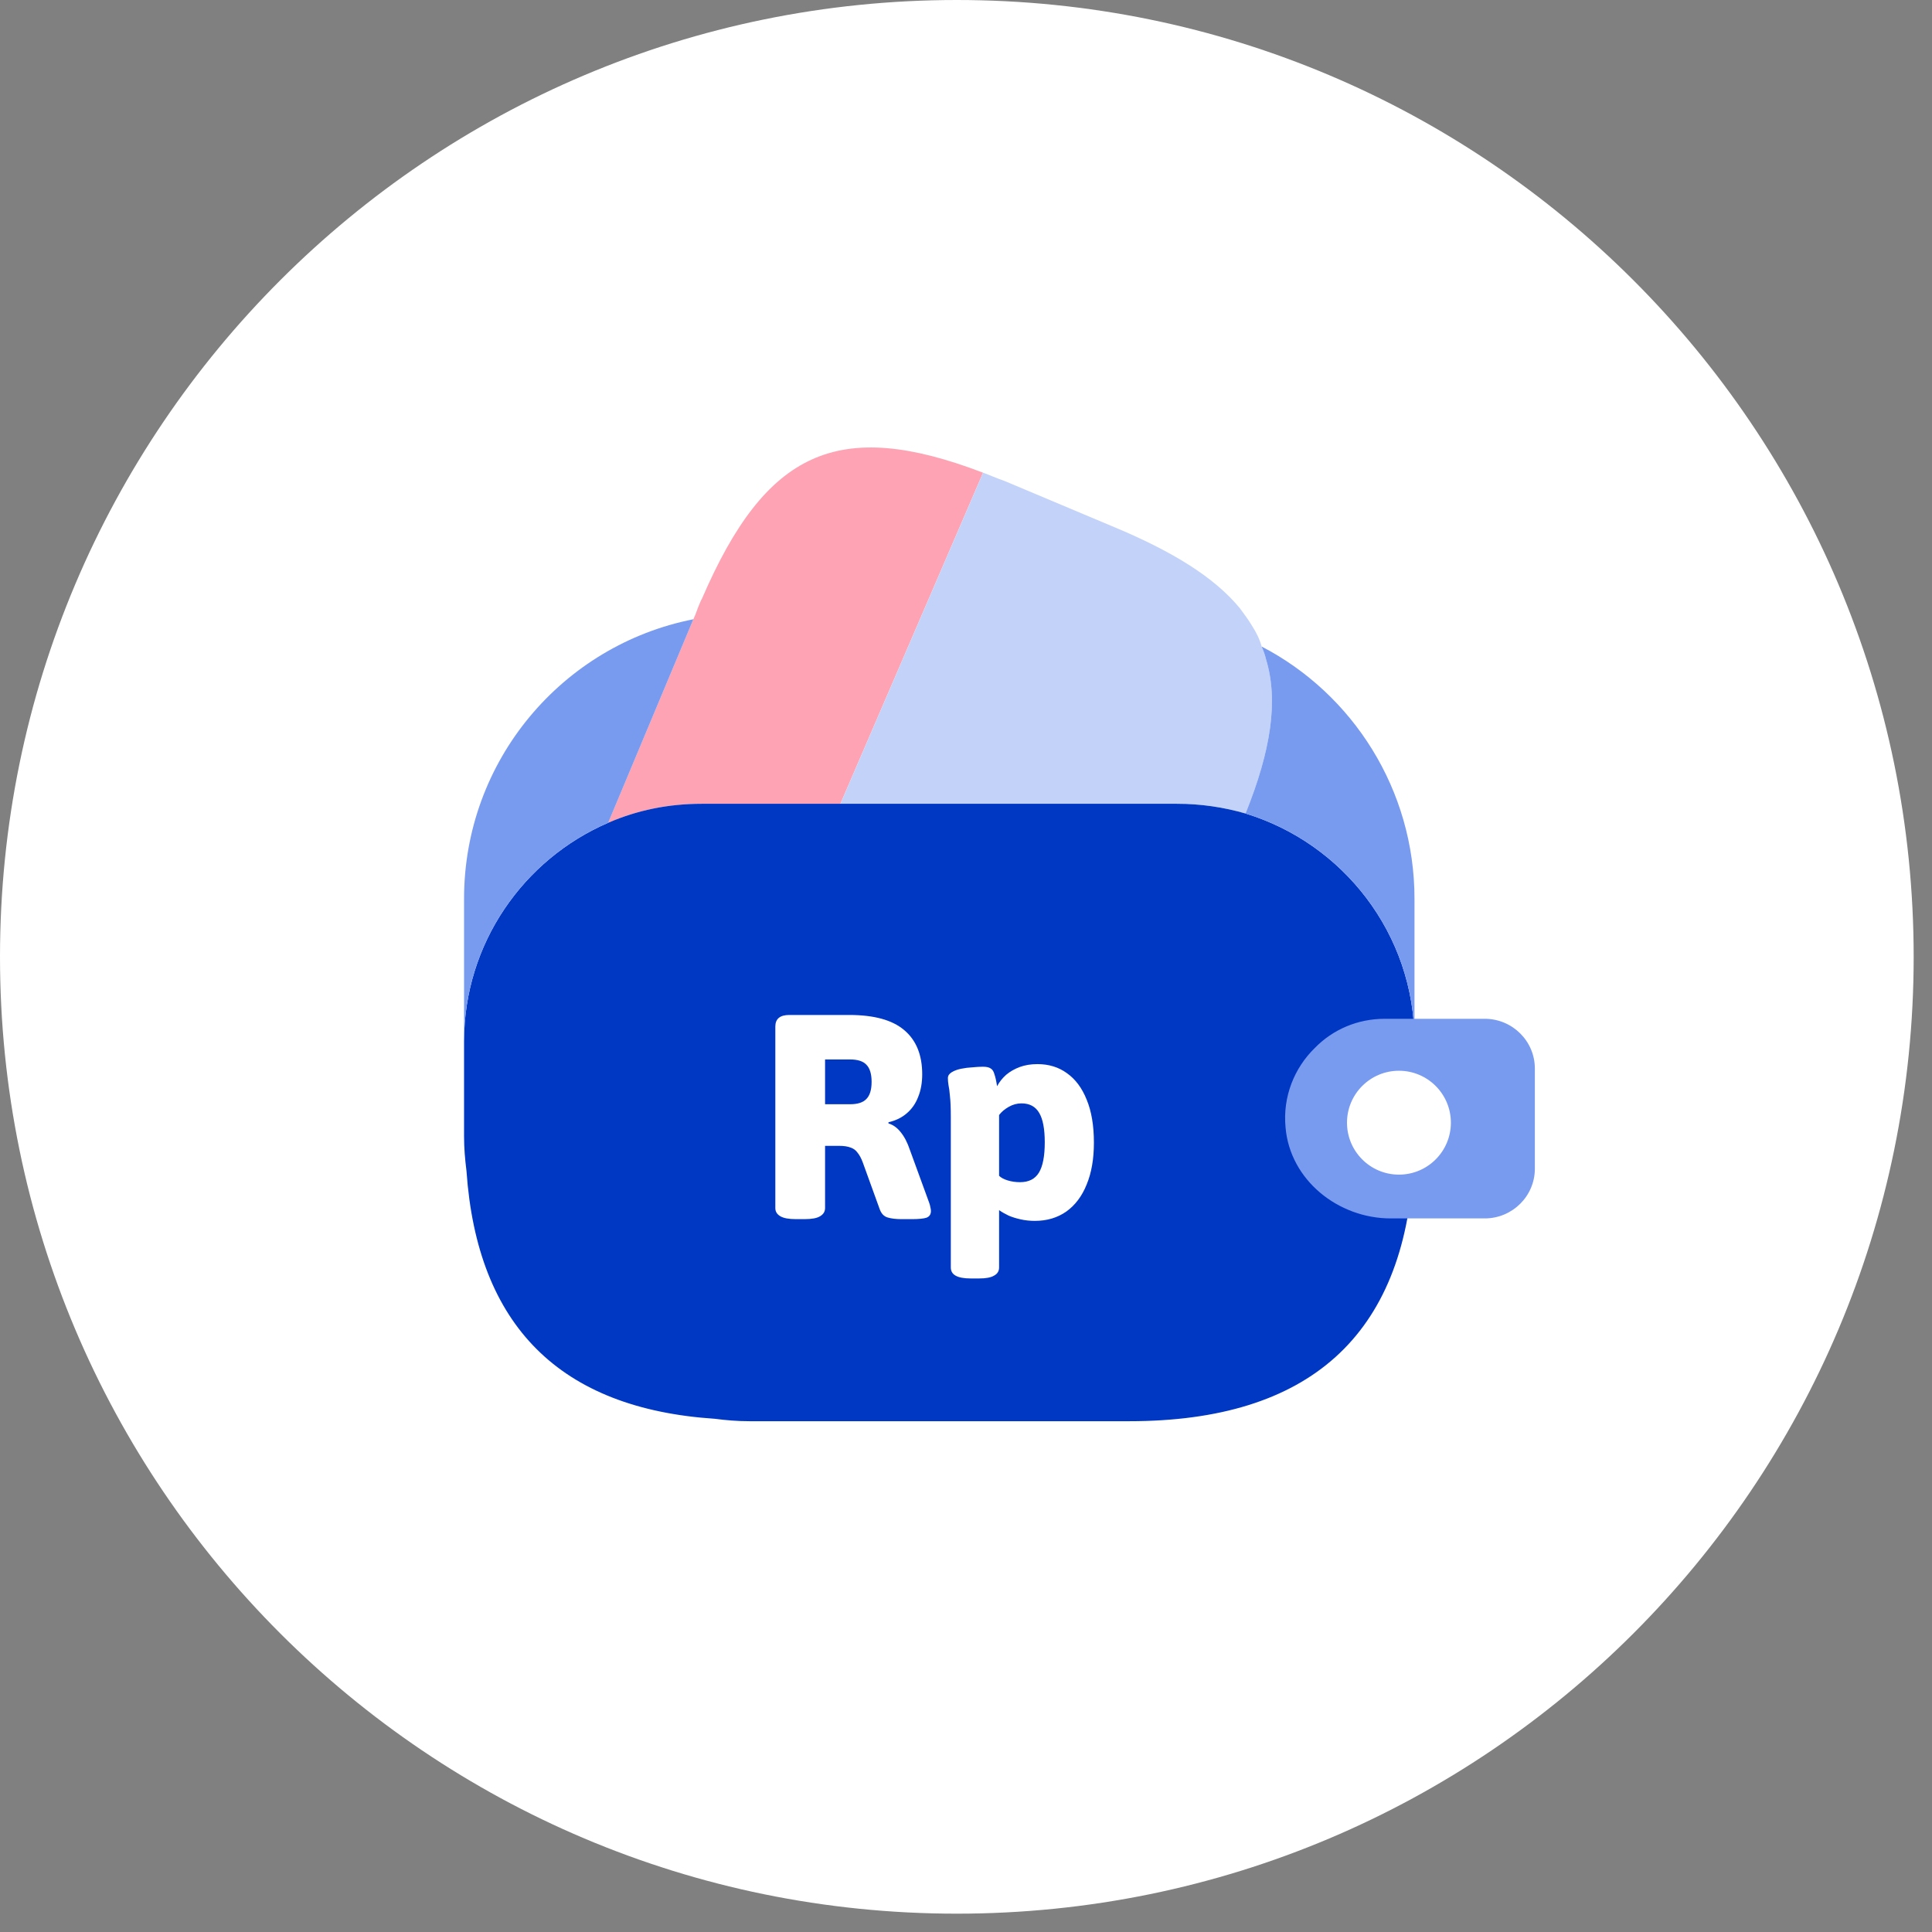
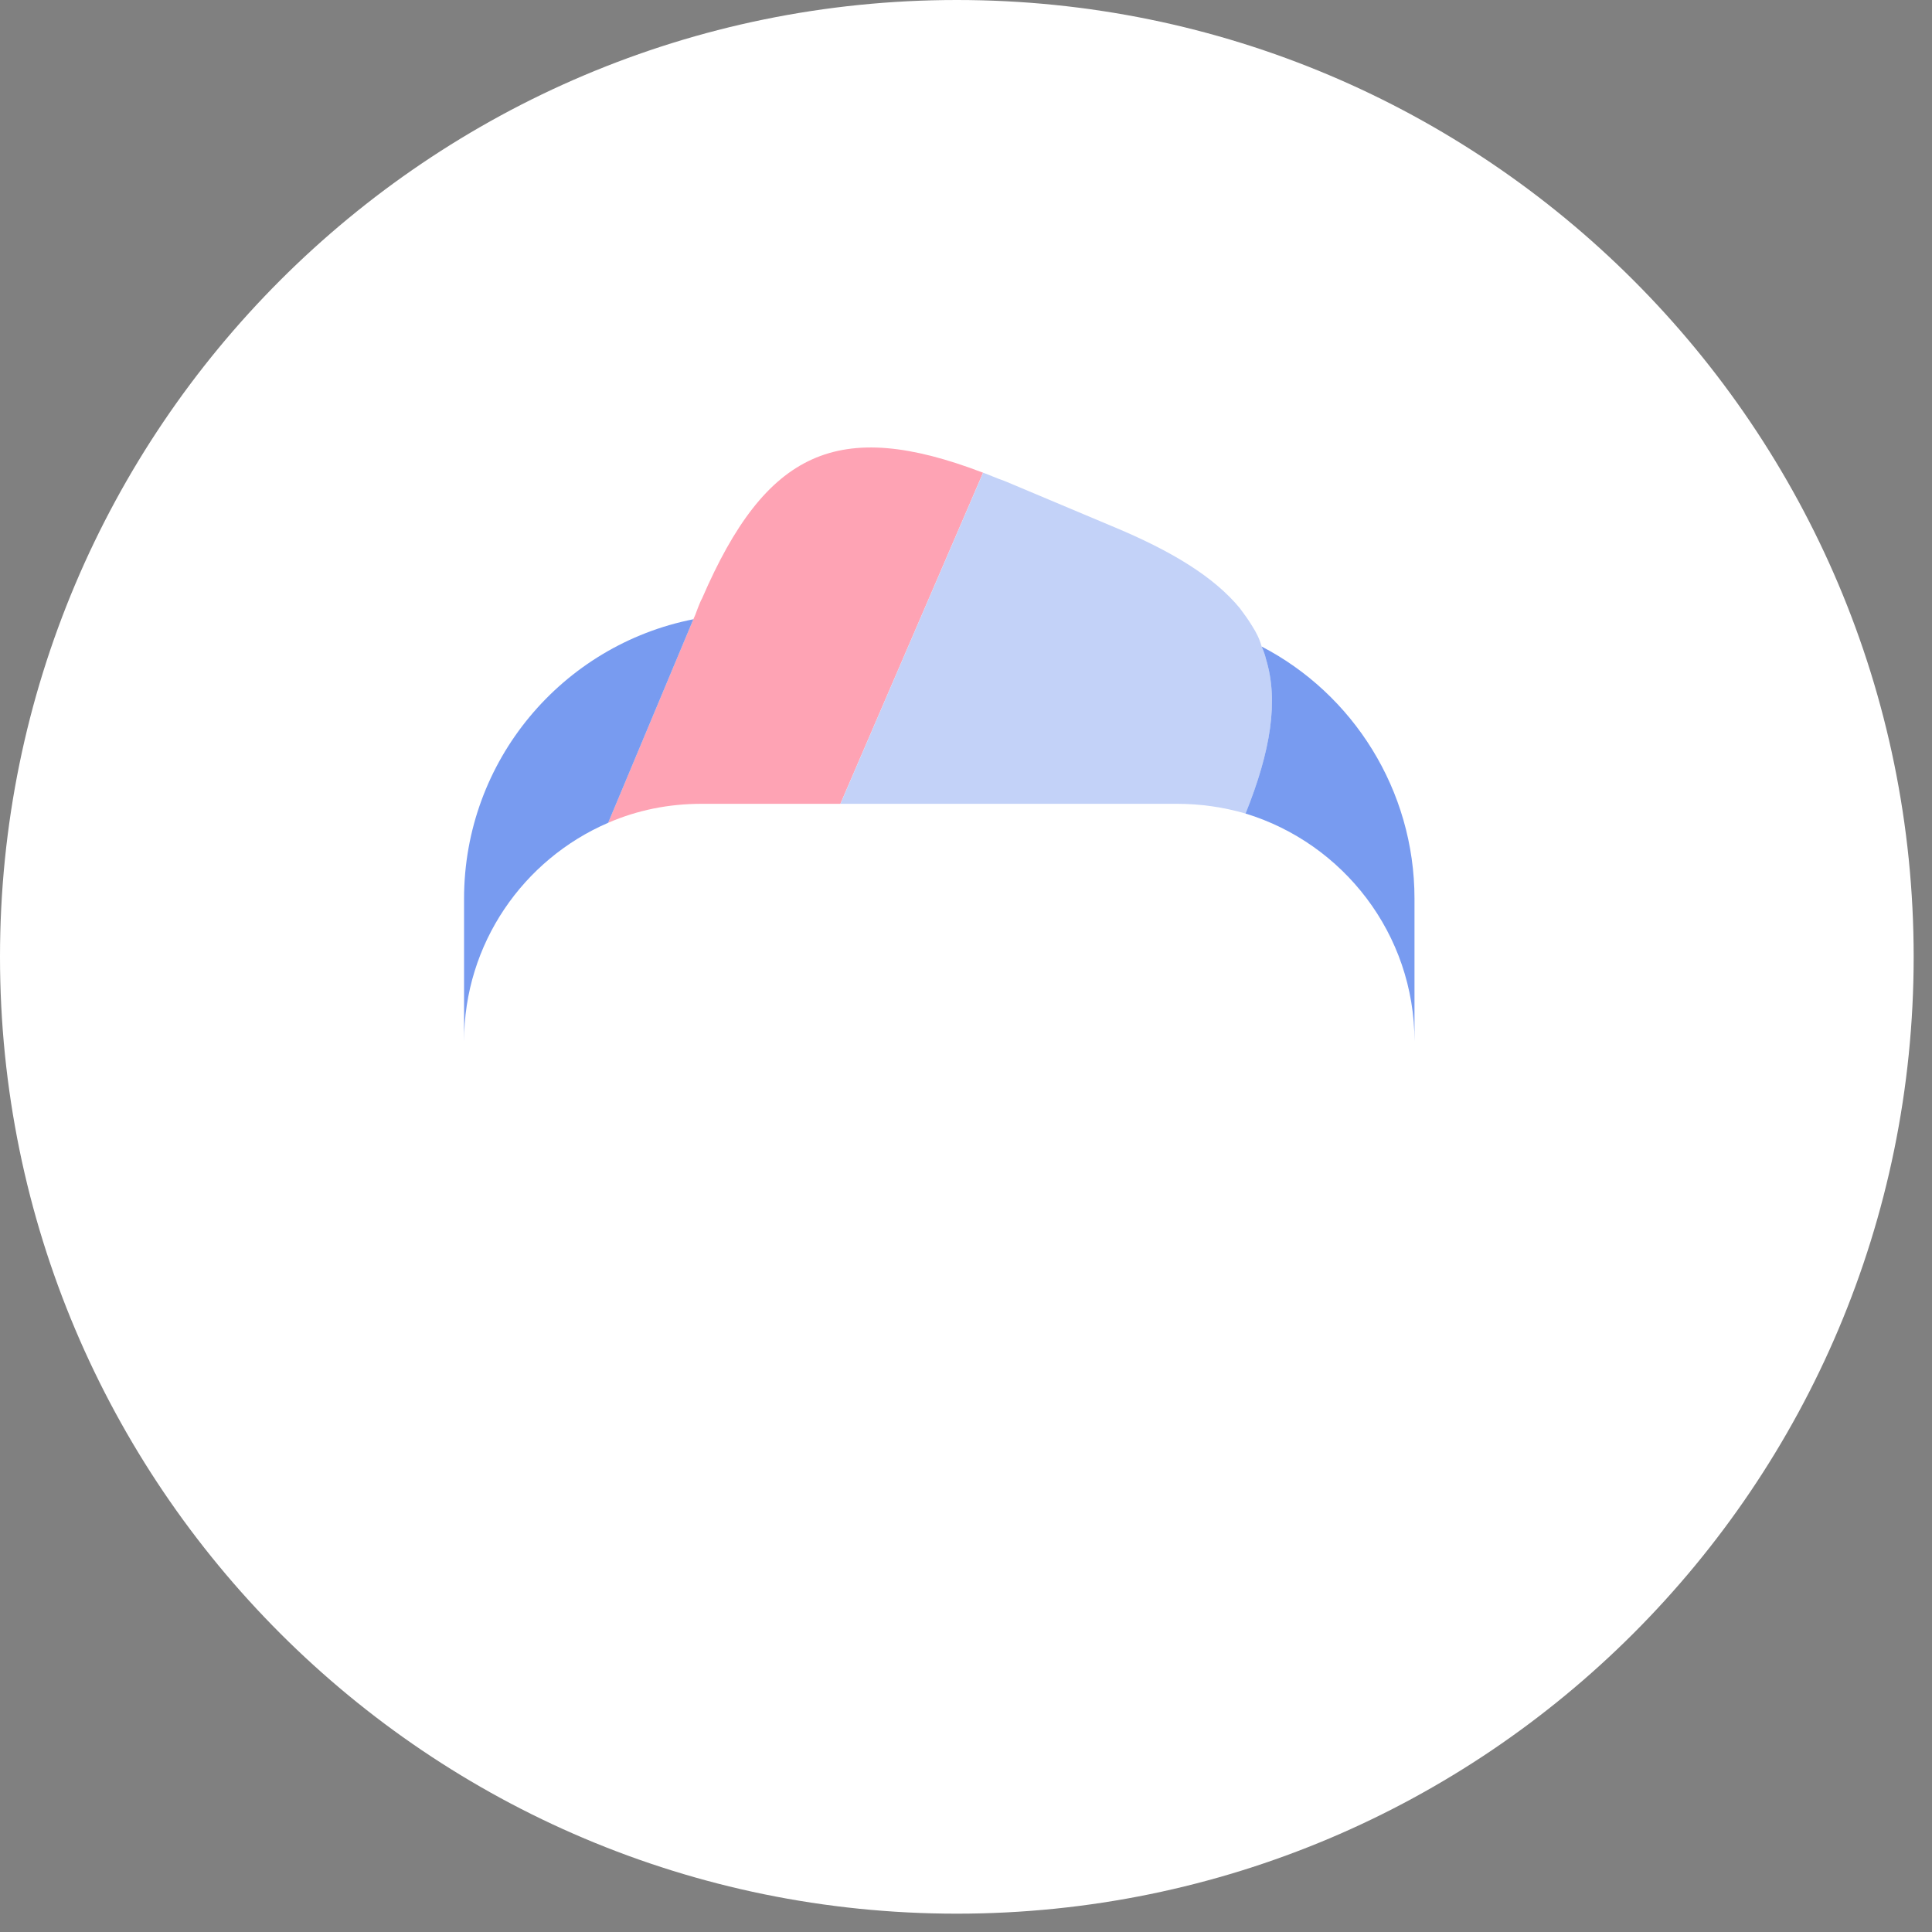
<svg xmlns="http://www.w3.org/2000/svg" width="78" height="78" viewBox="0 0 78 78" fill="none">
  <rect x="0" y="0" width="78" height="78" fill="#808080" stroke="none" />
  <path d="M0 38.63C0 17.295 17.295 0 38.63 0C59.965 0 77.26 17.295 77.26 38.63C77.26 59.965 59.965 77.26 38.63 77.26C17.295 77.26 0 59.965 0 38.63Z" fill="white" />
  <path d="M39.688 19.084L39.63 19.222L33.929 32.452H28.326C26.989 32.452 25.731 32.708 24.552 33.219L27.992 25.002L28.07 24.825L28.188 24.51C28.247 24.373 28.287 24.255 28.346 24.156C30.921 18.2 33.83 16.843 39.688 19.084Z" fill="#FEA3B4" />
  <path d="M50.287 32.845C49.403 32.589 48.479 32.452 47.515 32.452H33.931L39.632 19.222L39.691 19.084C39.967 19.182 40.261 19.32 40.556 19.418L44.901 21.246C47.319 22.249 49.01 23.291 50.051 24.549C50.228 24.785 50.386 25.001 50.543 25.257C50.72 25.532 50.857 25.807 50.936 26.102C51.015 26.279 51.074 26.436 51.113 26.613C51.624 28.284 51.309 30.309 50.287 32.845Z" fill="#C3D2F8" />
-   <path d="M57.108 42.044V45.878C57.108 46.271 57.089 46.664 57.069 47.038C56.695 53.918 52.862 57.378 45.588 57.378H30.255C29.763 57.378 29.311 57.339 28.859 57.28C22.608 56.867 19.266 53.525 18.833 47.274C18.774 46.802 18.735 46.35 18.735 45.878V42.044C18.735 38.093 21.133 34.692 24.554 33.218C25.733 32.707 26.991 32.451 28.328 32.451H47.515C48.478 32.451 49.402 32.589 50.287 32.844C54.218 34.044 57.108 37.7 57.108 42.044Z" fill="#0038C3" />
  <path d="M27.994 25.001L24.554 33.218C21.133 34.693 18.735 38.093 18.735 42.045V36.285C18.735 30.702 22.706 26.043 27.994 25.001Z" fill="#789BF0" />
  <path d="M57.107 36.285V42.045C57.107 37.701 54.218 34.044 50.286 32.845C51.308 30.309 51.623 28.285 51.112 26.614C51.072 26.437 51.013 26.279 50.935 26.102C54.611 28.009 57.107 31.882 57.107 36.285Z" fill="#789BF0" />
-   <path d="M32.136 49.22C31.846 49.22 31.635 49.181 31.502 49.102C31.369 49.024 31.302 48.914 31.302 48.774V41.446C31.302 41.133 31.49 40.977 31.866 40.977H34.285C35.287 40.977 36.026 41.18 36.504 41.587C36.989 41.994 37.232 42.589 37.232 43.372C37.232 43.716 37.177 44.022 37.068 44.288C36.966 44.554 36.813 44.773 36.61 44.946C36.414 45.118 36.167 45.239 35.87 45.309V45.356C36.058 45.411 36.222 45.529 36.363 45.709C36.512 45.889 36.637 46.132 36.739 46.437L37.502 48.527C37.533 48.605 37.553 48.676 37.561 48.738C37.576 48.793 37.584 48.844 37.584 48.891C37.584 49.024 37.526 49.114 37.408 49.161C37.291 49.2 37.091 49.22 36.809 49.22H36.398C36.163 49.22 35.972 49.196 35.823 49.149C35.682 49.102 35.58 48.993 35.517 48.821L34.837 46.942C34.774 46.77 34.703 46.636 34.625 46.542C34.555 46.441 34.461 46.37 34.343 46.331C34.226 46.284 34.069 46.261 33.874 46.261H33.31V48.774C33.31 48.914 33.243 49.024 33.11 49.102C32.985 49.181 32.774 49.22 32.476 49.22H32.136ZM33.31 44.581H34.32C34.625 44.581 34.844 44.511 34.977 44.37C35.118 44.229 35.189 43.998 35.189 43.677C35.189 43.356 35.118 43.125 34.977 42.984C34.844 42.843 34.625 42.773 34.32 42.773H33.31V44.581ZM39.197 51.615C38.915 51.615 38.708 51.576 38.575 51.498C38.45 51.427 38.387 51.318 38.387 51.169V45.098C38.387 44.73 38.375 44.448 38.352 44.253C38.336 44.057 38.316 43.908 38.293 43.806C38.277 43.705 38.269 43.611 38.269 43.525C38.269 43.431 38.32 43.352 38.422 43.29C38.524 43.227 38.649 43.18 38.798 43.149C38.954 43.117 39.111 43.098 39.268 43.09C39.424 43.075 39.561 43.067 39.678 43.067C39.827 43.067 39.933 43.09 39.996 43.137C40.066 43.176 40.117 43.255 40.148 43.372C40.187 43.481 40.223 43.642 40.254 43.853C40.348 43.681 40.469 43.529 40.618 43.395C40.775 43.262 40.959 43.157 41.17 43.078C41.381 43 41.62 42.961 41.886 42.961C42.34 42.961 42.736 43.082 43.072 43.325C43.417 43.568 43.683 43.924 43.871 44.394C44.066 44.863 44.164 45.443 44.164 46.132C44.164 46.789 44.066 47.353 43.871 47.822C43.683 48.292 43.409 48.656 43.049 48.914C42.689 49.165 42.266 49.29 41.781 49.29C41.585 49.29 41.397 49.271 41.217 49.231C41.037 49.192 40.872 49.142 40.724 49.079C40.575 49.008 40.446 48.934 40.336 48.856V51.169C40.336 51.318 40.27 51.427 40.136 51.498C40.011 51.576 39.808 51.615 39.526 51.615H39.197ZM41.182 47.728C41.534 47.728 41.788 47.599 41.945 47.341C42.101 47.083 42.18 46.675 42.18 46.12C42.18 45.58 42.105 45.184 41.957 44.934C41.808 44.675 41.569 44.546 41.24 44.546C41.06 44.546 40.888 44.593 40.724 44.687C40.559 44.781 40.43 44.891 40.336 45.016V47.47C40.414 47.548 40.532 47.611 40.688 47.658C40.845 47.705 41.009 47.728 41.182 47.728Z" fill="white" />
-   <path d="M61.966 43.136V47.186C61.966 48.287 61.062 49.191 59.941 49.191H56.147C54.024 49.191 52.078 47.638 51.901 45.515C51.783 44.277 52.255 43.117 53.081 42.311C53.808 41.564 54.81 41.131 55.911 41.131H59.941C61.062 41.131 61.966 42.036 61.966 43.136Z" fill="#789BF0" />
  <path d="M54.382 45.326C54.382 44.168 55.321 43.229 56.479 43.229C57.637 43.229 58.576 44.168 58.576 45.326C58.576 46.484 57.637 47.423 56.479 47.423C55.321 47.423 54.382 46.484 54.382 45.326Z" fill="white" />
</svg>